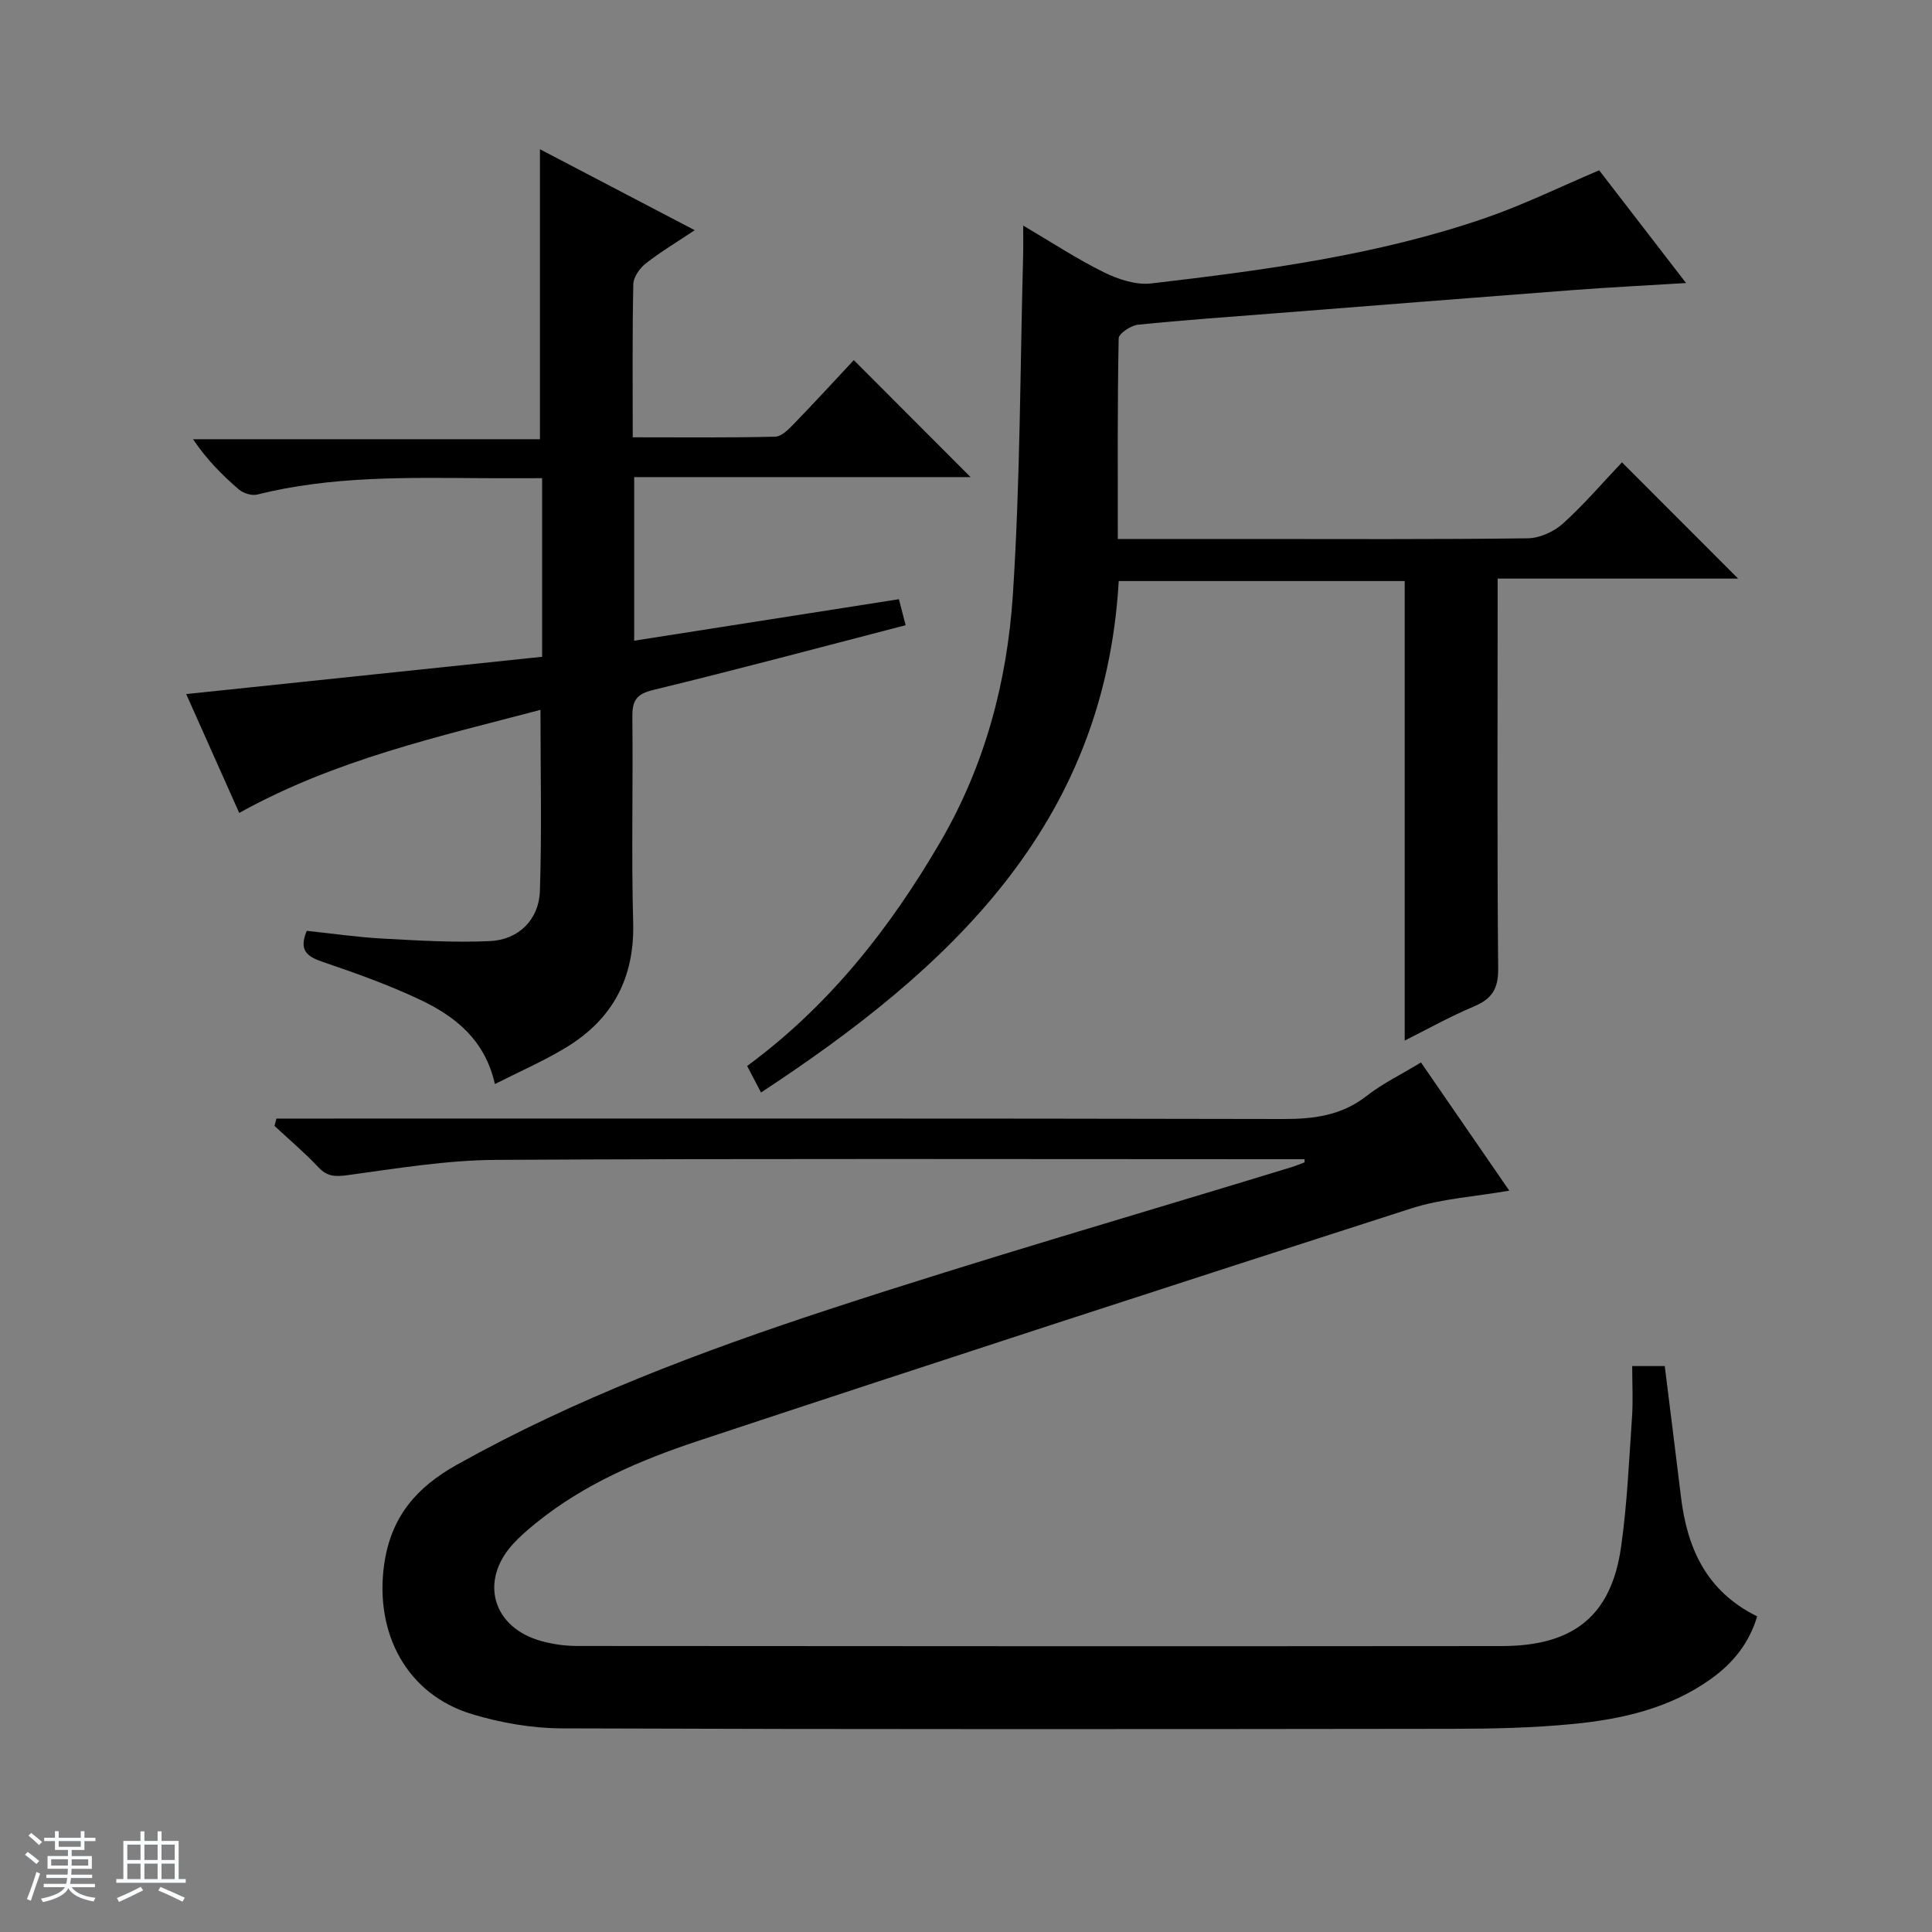
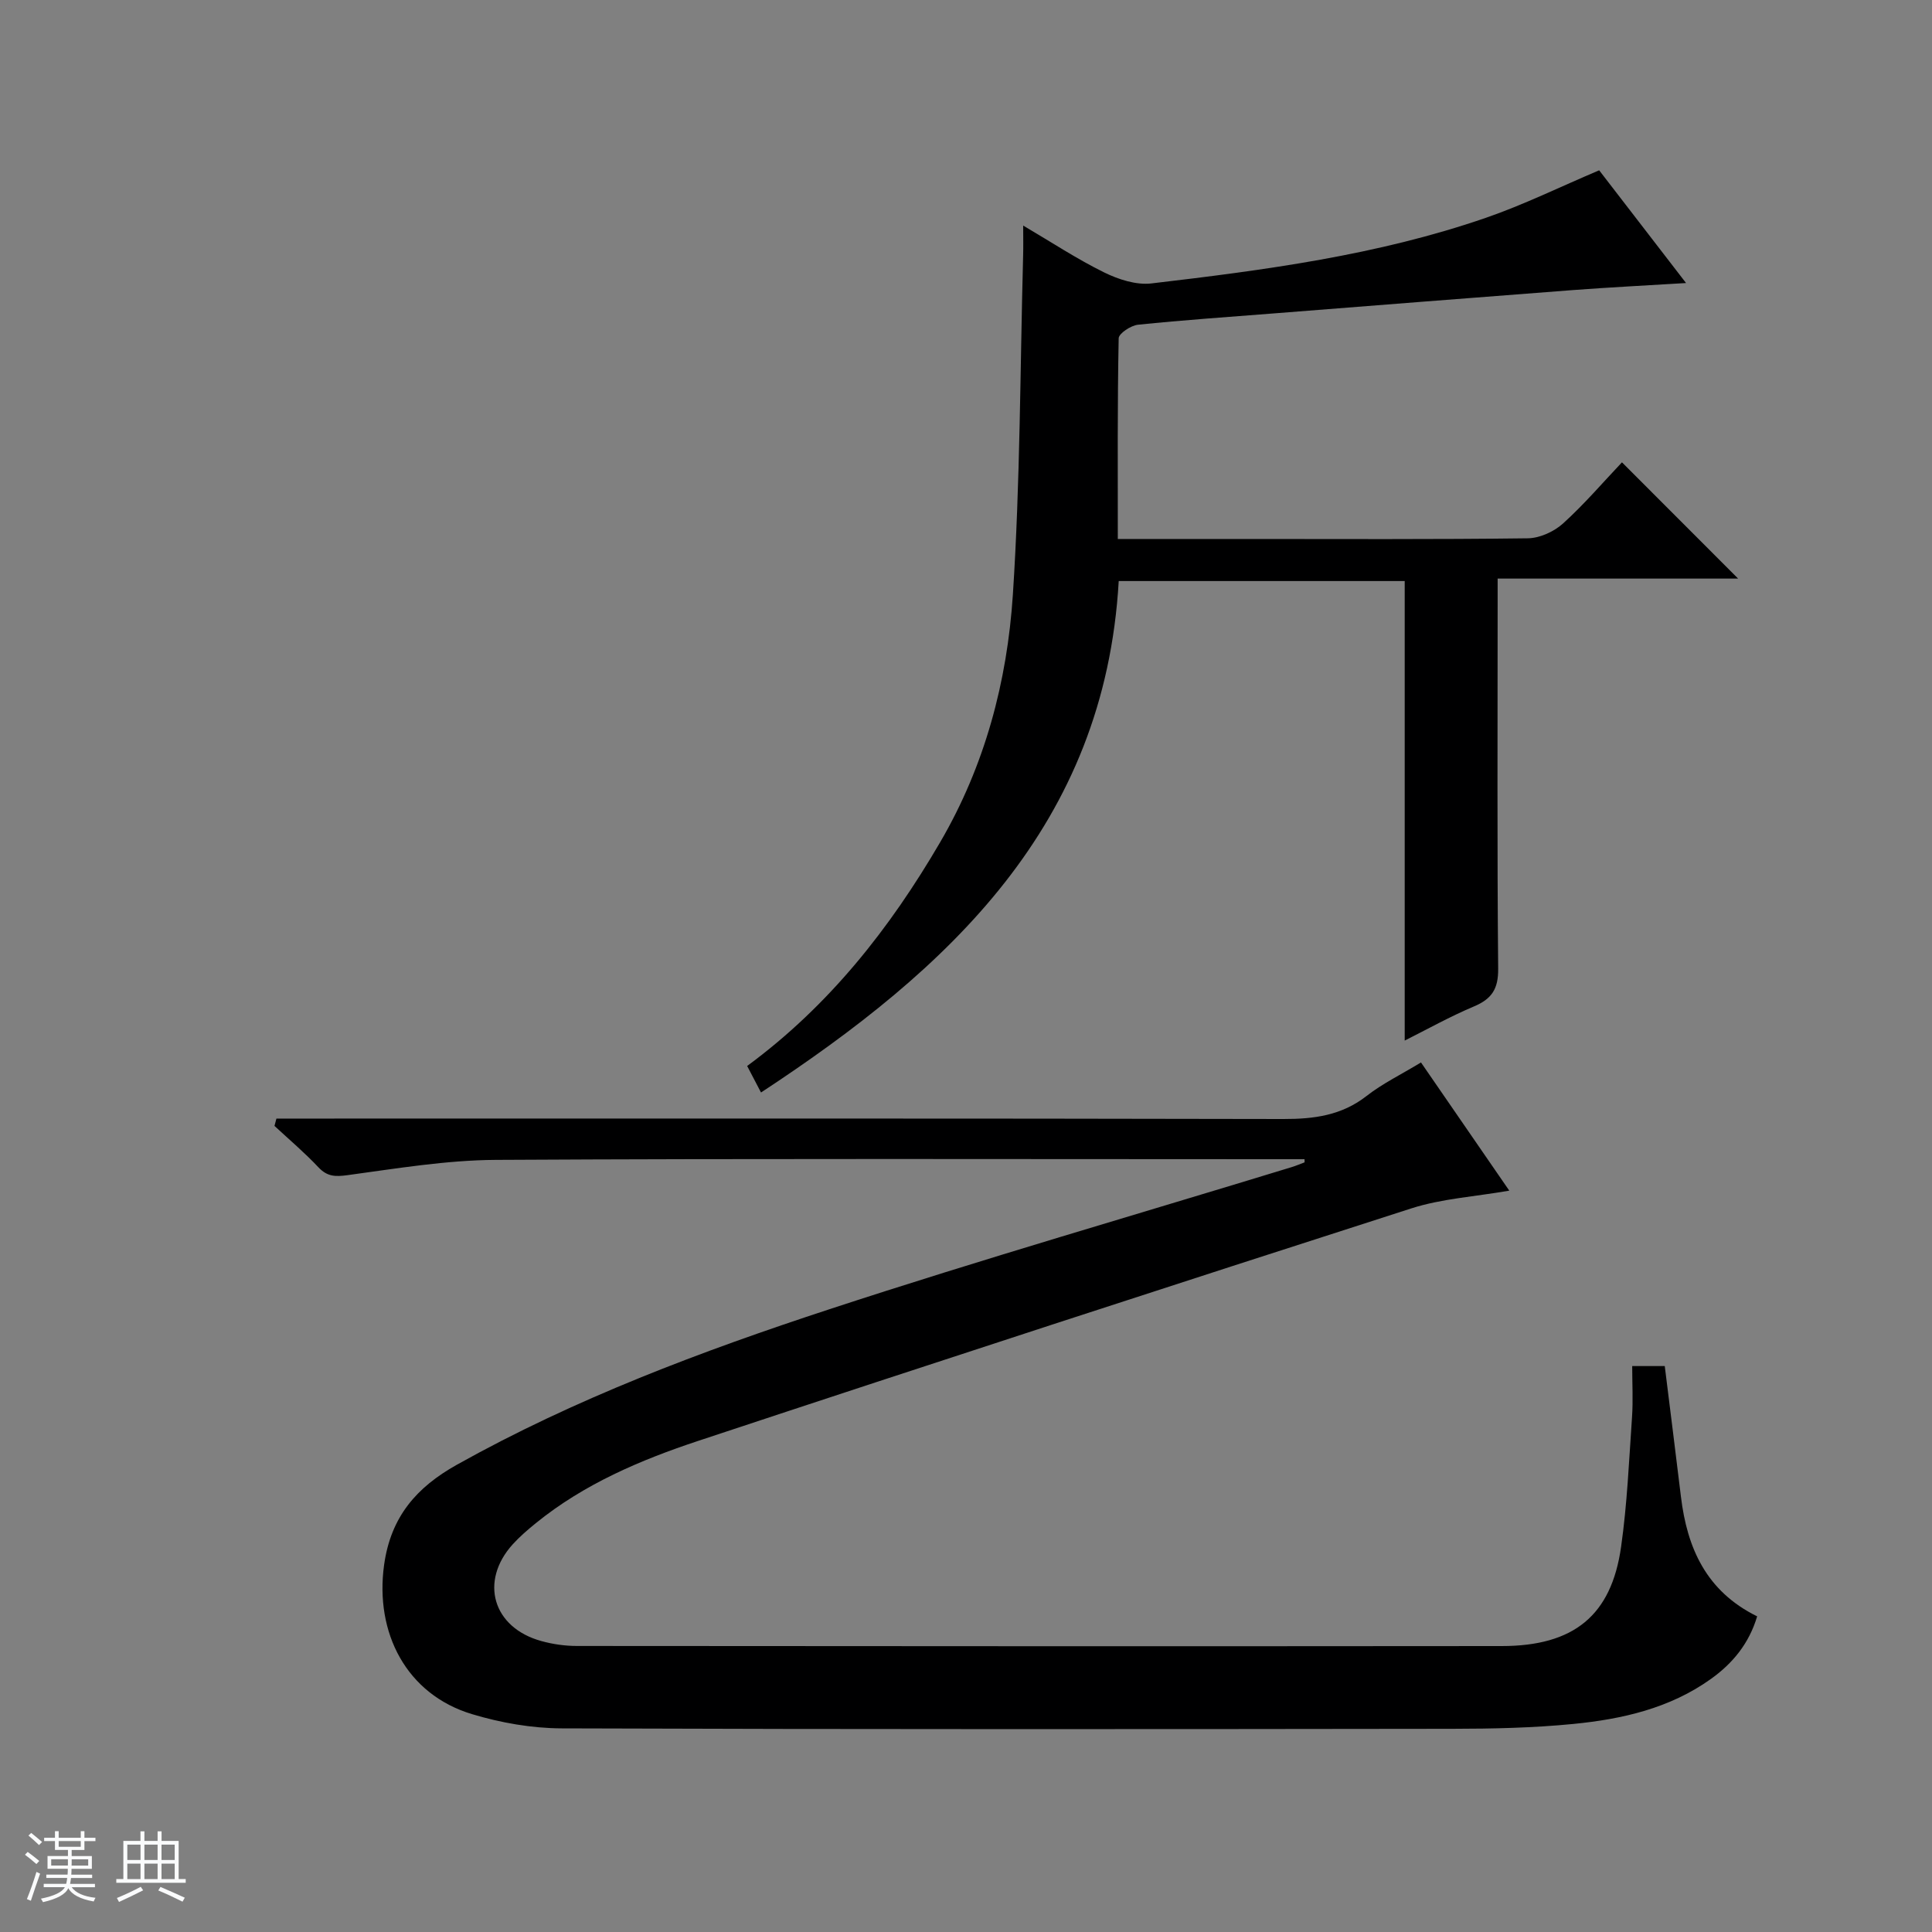
<svg xmlns="http://www.w3.org/2000/svg" enable-background="new 0 0 400 400" viewBox="0 0 400 400">
  <rect x="0" y="0" width="400" height="400" fill="#808080" stroke="none" />
  <path d="m5.17 384 .56-.58c.85.61 1.65 1.24 2.4 1.87l-.59.64c-.84-.73-1.63-1.38-2.37-1.93m1.22 9.53-.82-.34c.71-1.76 1.37-3.64 1.98-5.63.24.13.5.25.76.36-.6 1.67-1.24 3.54-1.92 5.61m-.5-13.5.57-.54c.56.44 1.31 1.06 2.26 1.87l-.64.64c-.68-.66-1.41-1.32-2.19-1.97m3.25.46h2.24v-1.36h.77v1.36h4.57v-1.36h.76v1.36h2.28v.69h-2.28v1.84h-2.64v1.26h4.18v2.64h-4.21c0 .45-.02.86-.05 1.21h4.32v.69h-4.38c-.04.34-.1.75-.19 1.22h5.15v.69h-4.82c.87 1.19 2.51 1.92 4.93 2.19-.17.31-.3.57-.37.76-2.77-.49-4.52-1.41-5.26-2.76-.56 1.26-2.3 2.23-5.24 2.9-.12-.24-.26-.48-.43-.72 2.73-.55 4.38-1.34 4.96-2.38h-4.38v-.69h4.65c.1-.38.17-.79.21-1.22h-4.32v-.69h4.4c.03-.34.05-.75.05-1.21h-4.2v-2.64h4.23v-1.26h-2.69v-1.84h-2.24zm1.46 4.46v1.29h3.45c.01-.4.02-.57.01-.53v-.32-.45h-3.46zm1.55-2.59h4.57v-1.19h-4.57zm6.11 2.59h-3.42v.77c-.01.19-.01.37-.02.53h3.44z" fill="#fafbfc" />
  <path d="m32.63 379.16h.82v1.98h3.54v7.89h1.46v.78h-14.37v-.78h1.46v-7.89h3.54v-1.98h.82v1.98h2.73zm-3.49 11.48.5.73c-1.61.82-3.28 1.63-5 2.41-.13-.27-.28-.55-.44-.82 1.75-.72 3.4-1.49 4.94-2.32m-2.78-5.55h2.73v-3.18h-2.73zm0 3.95h2.73v-3.2h-2.73zm3.54-3.95h2.73v-3.18h-2.73zm0 3.95h2.73v-3.2h-2.73zm7.89 4.68c-1.84-.92-3.51-1.7-5.02-2.32l.45-.73c1.89.8 3.57 1.55 5.04 2.23zm-1.62-11.81h-2.73v3.18h2.73zm-2.73 7.13h2.73v-3.2h-2.73v3.19z" fill="#fafbfc" />
  <g fill="#000001">
    <path d="m270.09 240c-1.99 0-3.98 0-5.98 0-53.82 0-107.65-.16-161.47.14-10.23.06-20.48 1.78-30.66 3.16-2.58.35-4.23.32-6.07-1.64-2.84-3.02-6.03-5.72-9.08-8.55.13-.51.27-1.02.4-1.52h5.99c67.49 0 134.98-.06 202.47.09 6.37.01 12.08-.73 17.27-4.79 3.25-2.54 7.05-4.38 11.24-6.92 6.01 8.73 11.98 17.4 18.28 26.54-7.16 1.25-13.98 1.65-20.27 3.67-49.28 15.84-98.5 31.85-147.63 48.13-11.98 3.97-23.67 8.94-33.65 17.05-1.68 1.36-3.34 2.79-4.78 4.38-6.93 7.67-4.13 17.25 5.92 20.02 2.38.66 4.92 1.02 7.38 1.02 63.82.05 127.65.08 191.47.02 14.94-.01 22.7-6.33 24.71-20.55 1.26-8.86 1.64-17.86 2.26-26.81.24-3.45.04-6.93.04-10.61h6.74c1.12 9.02 2.26 18.03 3.35 27.04 1.28 10.61 5.21 19.57 15.78 24.78-1.68 5.62-5.04 9.71-9.55 12.94-8.52 6.11-18.43 8.35-28.56 9.34-8.26.81-16.61.99-24.92 1-61.49.08-122.98.13-184.47-.09-6.21-.02-12.62-1.15-18.59-2.95-13.55-4.09-20.13-16.8-18.19-30.87 1.39-10.05 6.78-16.12 15.05-20.75 24.48-13.69 50.63-23.5 77.13-32.2 31.69-10.4 63.76-19.65 95.66-29.41.93-.28 1.83-.67 2.74-1.01.01-.2 0-.43-.01-.65z" />
    <path d="m231.43 111.59h26.37c19.5 0 39 .11 58.5-.14 2.48-.03 5.43-1.37 7.3-3.06 4.42-4 8.32-8.57 12.21-12.67 8.32 8.32 16.05 16.07 24.05 24.07-16.36 0-32.72 0-49.79 0v5.78c0 25-.12 50 .11 75 .04 4.17-1.31 6.24-5.01 7.8-4.98 2.1-9.73 4.76-14.34 7.07 0-31.94 0-63.48 0-95.14-19.61 0-39.36 0-59.21 0-2.9 50.6-35.14 80.32-74.06 105.89-1.04-2-1.92-3.67-2.87-5.49 17.01-12.52 29.55-28.49 39.98-46.36 9.25-15.86 13.85-33.21 15.03-51.17 1.53-23.39 1.5-46.89 2.13-70.34.05-1.79.01-3.59.01-6.13 5.93 3.49 11.18 6.96 16.78 9.71 2.95 1.45 6.62 2.64 9.77 2.27 23.42-2.75 46.84-5.84 69.26-13.59 7.82-2.7 15.3-6.38 23.44-9.83 5.63 7.3 11.6 15.05 17.99 23.34-8.12.5-15.8.88-23.47 1.46-20.56 1.56-41.11 3.2-61.66 4.81-9.45.74-18.9 1.39-28.33 2.36-1.48.15-3.99 1.81-4.01 2.81-.27 13.63-.18 27.25-.18 41.55z" />
-     <path d="m38.55 143.7c24.89-2.61 49.15-5.15 73.69-7.72 0-12.45 0-24.37 0-36.98-4.15 0-8.24.03-12.33 0-15.64-.11-31.29-.46-46.65 3.39-1.14.29-2.9-.27-3.83-1.07-3.4-2.93-6.58-6.12-9.47-10.38h71.83c0-20.31 0-39.83 0-60.04 10.25 5.36 20.71 10.83 32.04 16.76-3.75 2.51-7.11 4.51-10.15 6.9-1.24.98-2.53 2.8-2.56 4.26-.22 10.31-.12 20.63-.12 31.72 10 0 19.75.11 29.49-.13 1.35-.03 2.84-1.58 3.95-2.73 4.26-4.4 8.4-8.91 12.33-13.12 8.48 8.49 16.21 16.24 24.18 24.22-23.04 0-46.2 0-69.65 0v33.87c18.16-2.84 36.23-5.68 54.81-8.59.46 1.77.89 3.45 1.39 5.38-17.64 4.57-34.9 9.2-52.27 13.41-3.6.87-4.35 2.32-4.31 5.68.17 14.16-.22 28.33.17 42.48.31 11.46-4.25 19.99-13.84 25.83-4.63 2.82-9.65 4.99-14.79 7.6-2.05-9.14-8.18-13.98-15.37-17.4-6.56-3.12-13.47-5.57-20.36-7.92-3.24-1.11-4.88-2.41-3.22-6.4 5.15.54 10.38 1.31 15.63 1.6 7.44.4 14.91.87 22.34.52 5.89-.28 10.1-4.44 10.3-10.34.41-12.28.12-24.58.12-37.53-21.06 5.55-42.52 10.3-62.37 21.34-3.69-8.25-7.3-16.36-10.98-24.61z" />
  </g>
</svg>